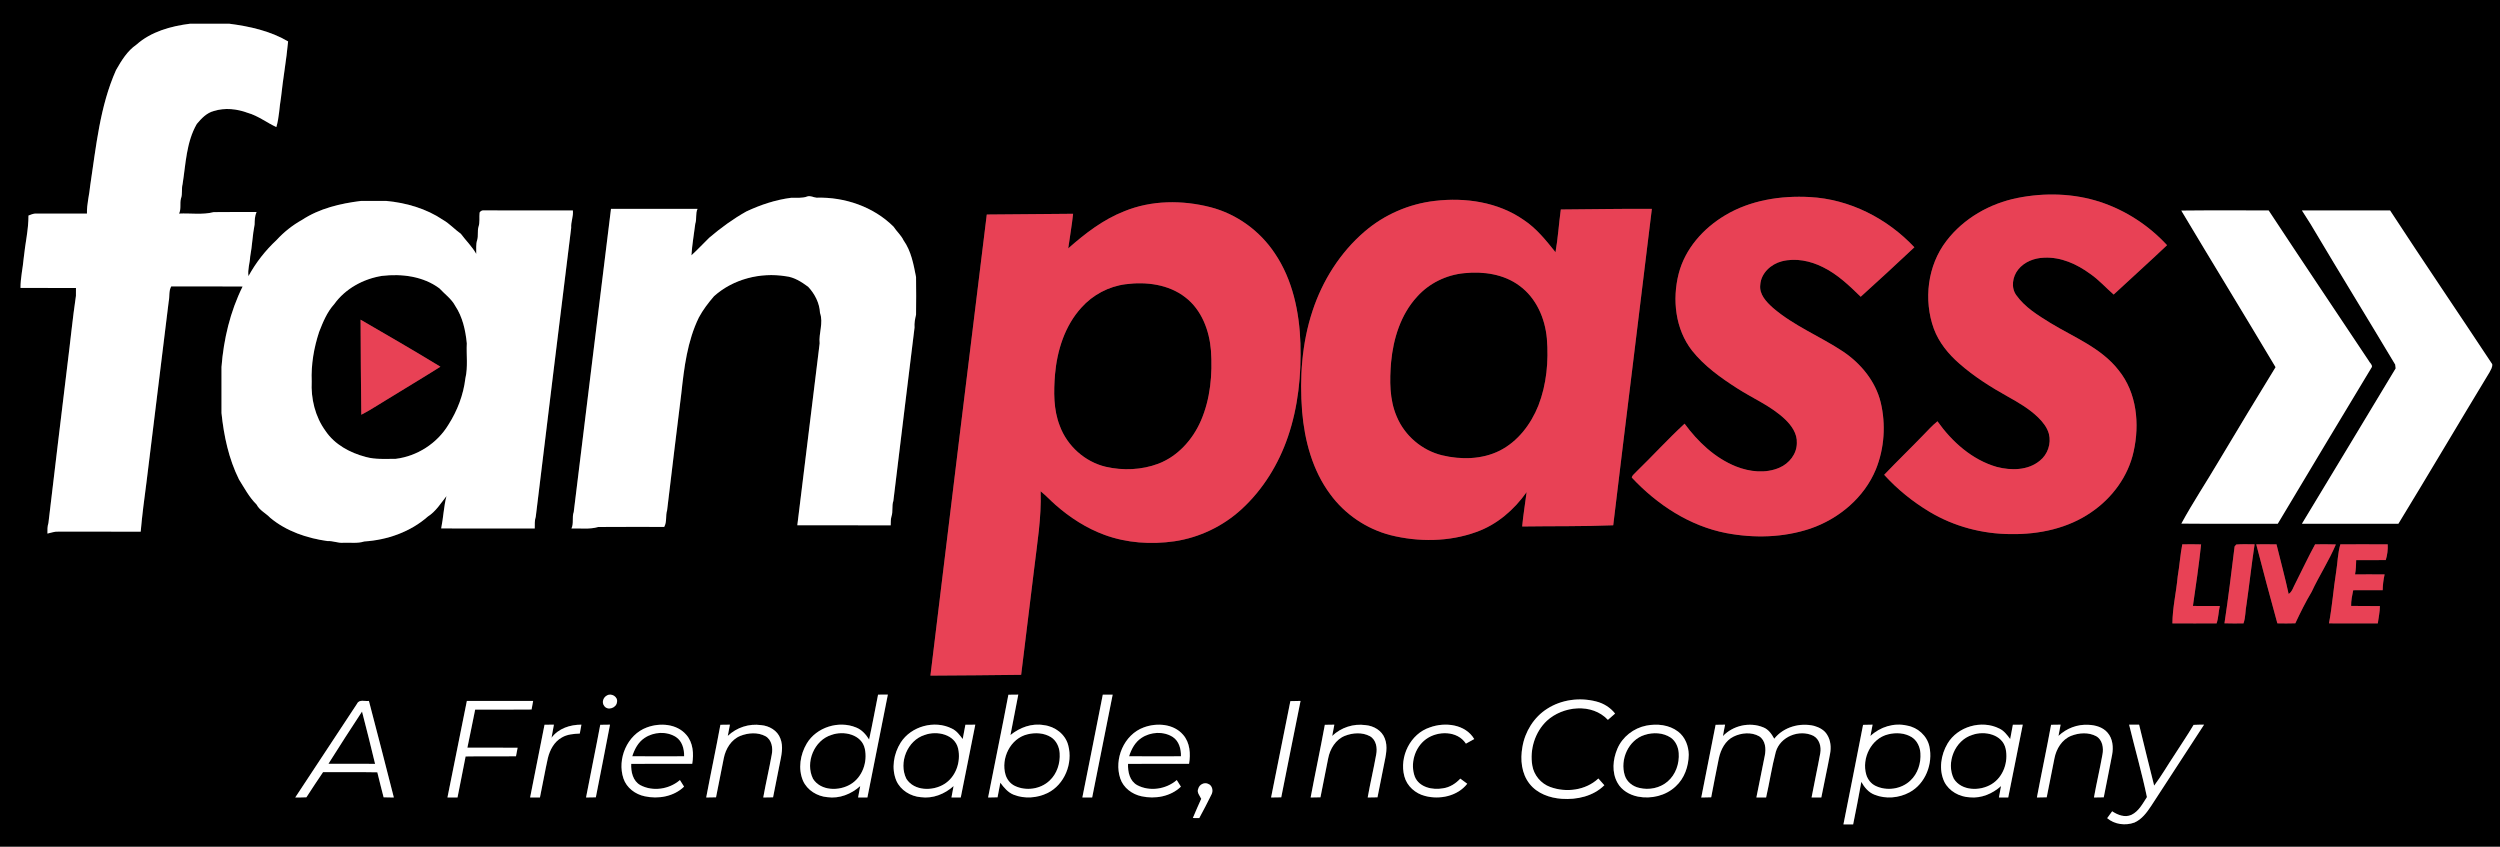
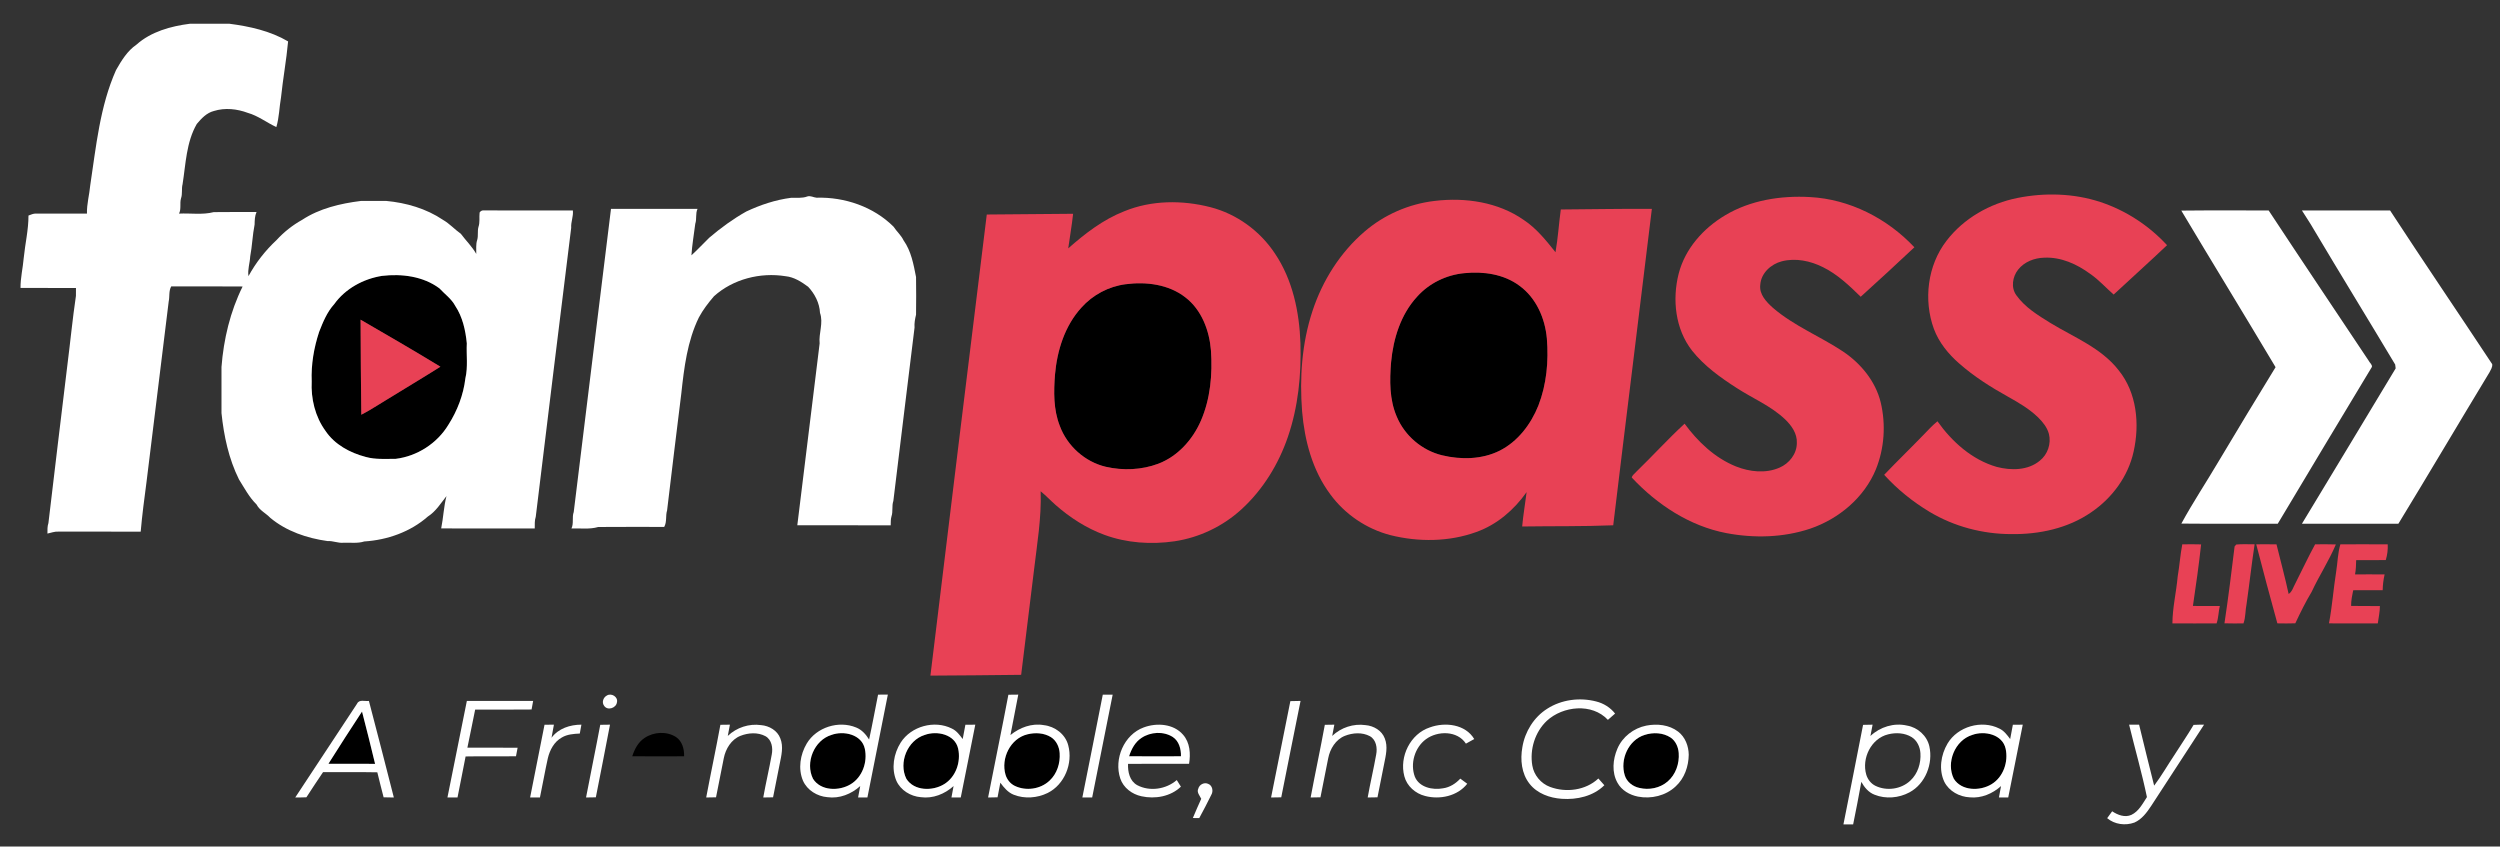
<svg xmlns="http://www.w3.org/2000/svg" width="1580pt" height="535pt" viewBox="0 0 1580 535" version="1.1">
  <rect x="0" y="0" width="1580" height="535" fill="#333333" stroke="none" />
  <g id="#000000ff">
-     <path fill="#000000" opacity="1.00" d=" M 0.00 0.00 L 1580.00 0.00 L 1580.00 535.00 L 0.00 535.00 L 0.00 0.00 M 86.22 28.23 C 80.44 32.18 76.73 38.33 73.32 44.32 C 63.12 67.26 60.75 92.52 57.04 117.04 C 56.51 123.05 54.79 128.93 54.96 135.00 C 44.30 135.00 33.64 135.01 22.98 134.99 C 21.21 134.82 19.62 135.66 18.00 136.22 C 18.03 145.23 15.88 154.06 15.00 163.00 C 14.47 169.35 12.91 175.59 12.97 181.99 C 24.65 182.02 36.33 181.99 48.01 182.00 C 48.02 183.66 48.05 185.33 47.99 186.99 C 45.84 201.48 44.46 216.05 42.60 230.59 C 38.64 263.91 34.45 297.24 30.60 330.59 C 29.87 332.72 29.99 334.99 29.98 337.22 C 32.29 336.73 34.55 335.82 36.97 335.98 C 54.28 336.02 71.60 335.99 88.92 336.00 C 89.83 325.50 91.22 315.05 92.60 304.59 C 97.22 266.58 101.95 228.58 106.61 190.59 C 107.33 187.40 106.54 183.97 108.22 180.99 C 123.26 181.06 138.30 180.90 153.34 181.07 C 145.47 196.91 141.33 214.45 139.98 231.96 C 140.02 241.65 140.00 251.35 139.98 261.04 C 141.47 275.43 144.54 289.91 151.02 302.98 C 154.45 308.45 157.49 314.28 162.15 318.85 C 164.07 322.59 167.99 324.31 170.78 327.24 C 180.98 335.75 194.03 340.16 207.04 341.96 C 210.42 341.73 213.57 343.32 216.96 343.02 C 221.39 342.82 225.94 343.58 230.24 342.20 C 244.78 341.28 259.41 336.15 270.42 326.43 C 275.44 323.24 278.57 318.09 282.17 313.53 C 280.44 320.22 280.21 327.18 278.83 333.96 C 298.54 334.05 318.25 333.97 337.96 334.00 C 338.00 331.52 337.80 328.98 338.60 326.59 C 345.94 265.71 353.48 204.85 360.99 143.99 C 360.74 140.26 362.46 136.77 362.06 133.02 C 343.39 132.98 324.72 133.02 306.05 132.99 C 304.79 132.81 303.80 133.25 303.11 134.31 C 302.77 137.33 303.41 140.47 302.39 143.41 C 301.63 146.07 302.37 148.92 301.61 151.59 C 300.63 154.46 301.10 157.51 301.00 160.48 C 298.35 155.77 294.43 152.05 291.25 147.75 C 287.36 145.00 284.17 141.38 280.01 138.98 C 269.36 131.80 256.71 128.16 244.04 126.98 C 238.69 127.02 233.34 126.96 228.00 127.01 C 215.12 128.62 201.96 131.70 190.95 138.94 C 184.90 142.30 179.43 146.64 174.75 151.75 C 167.68 158.34 161.67 166.03 157.03 174.53 C 156.41 170.30 157.92 166.29 158.12 162.12 C 159.40 155.42 159.58 148.58 160.91 141.89 C 160.96 139.20 161.02 136.50 162.13 134.00 C 153.11 134.05 144.09 133.90 135.08 134.06 C 127.94 135.91 120.45 134.63 113.15 135.00 C 114.67 131.99 113.49 128.54 114.39 125.41 C 115.44 122.50 114.60 119.35 115.39 116.41 C 117.41 103.62 117.71 89.89 124.36 78.36 C 127.28 74.87 130.59 71.31 135.17 70.15 C 142.21 67.95 149.82 68.80 156.65 71.35 C 163.18 73.20 168.55 77.50 174.65 80.30 C 176.47 74.21 176.50 67.80 177.60 61.59 C 178.83 49.75 181.00 38.02 182.08 26.17 C 170.81 19.54 157.80 16.68 145.00 15.01 C 136.67 14.99 128.34 14.99 120.01 15.01 C 107.95 16.55 95.49 19.97 86.22 28.23 M 1275.02 125.11 C 1257.57 128.61 1241.07 137.96 1230.18 152.19 C 1218.18 167.72 1215.55 189.56 1222.21 207.85 C 1225.41 216.48 1231.38 223.76 1238.26 229.76 C 1247.65 238.02 1258.28 244.73 1269.19 250.79 C 1275.89 254.53 1282.61 258.47 1288.14 263.85 C 1291.08 266.75 1293.80 270.12 1294.90 274.19 C 1296.48 280.35 1294.14 287.25 1289.14 291.18 C 1281.65 297.40 1270.94 297.43 1261.95 295.09 C 1246.38 290.62 1233.69 279.24 1224.47 266.25 C 1221.31 268.82 1218.55 271.82 1215.74 274.74 C 1207.51 283.27 1198.98 291.50 1190.80 300.08 C 1199.09 309.24 1208.86 317.10 1219.46 323.47 C 1234.94 332.75 1252.98 337.52 1271.00 337.55 C 1288.72 337.82 1307.00 333.93 1321.73 323.71 C 1334.88 314.76 1345.01 301.08 1348.44 285.43 C 1352.34 268.04 1350.53 248.25 1338.99 234.01 C 1327.96 219.82 1310.74 213.19 1295.83 204.10 C 1287.99 199.24 1279.78 194.25 1274.34 186.61 C 1270.81 181.81 1271.89 174.91 1275.43 170.44 C 1279.34 165.44 1285.74 163.02 1291.95 162.85 C 1302.51 162.34 1312.61 166.92 1320.97 173.06 C 1326.44 176.82 1330.85 181.82 1335.84 186.16 C 1347.05 175.72 1358.47 165.51 1369.57 154.96 C 1358.10 142.51 1343.45 132.94 1327.35 127.65 C 1310.55 122.13 1292.30 121.67 1275.02 125.11 M 500.00 125.01 C 490.14 126.28 480.63 129.45 471.66 133.67 C 463.30 138.36 455.53 144.03 448.25 150.24 C 444.47 153.92 440.89 157.81 436.98 161.36 C 437.41 154.68 438.58 148.07 439.41 141.42 C 440.46 138.36 439.43 134.97 440.84 132.00 C 422.61 132.00 404.38 132.01 386.15 131.99 C 378.20 195.86 370.49 259.71 362.60 323.59 C 361.37 326.96 362.75 330.73 361.15 334.00 C 366.80 333.78 372.58 334.68 378.09 333.06 C 391.98 332.92 405.88 333.03 419.78 333.01 C 421.60 329.77 420.52 326.01 421.60 322.59 C 424.51 297.91 427.57 273.25 430.60 248.59 C 432.36 232.33 434.39 215.59 441.67 200.66 C 444.28 195.78 447.64 191.42 451.23 187.23 C 463.31 176.35 480.53 172.02 496.44 174.56 C 501.81 175.09 506.51 178.10 510.75 181.24 C 514.94 185.70 517.95 191.55 518.24 197.74 C 520.51 204.15 517.35 210.55 518.01 217.04 C 513.29 255.33 508.60 293.66 503.90 331.97 C 523.57 332.04 543.24 331.98 562.92 332.00 C 563.00 330.13 562.87 328.23 563.40 326.41 C 564.50 323.23 563.50 319.77 564.60 316.59 C 569.09 280.06 573.45 243.53 577.99 207.02 C 577.78 204.25 578.29 201.57 578.94 198.91 C 579.05 190.98 579.05 183.03 578.94 175.09 C 577.37 167.10 575.89 158.72 571.07 151.94 C 569.51 148.66 566.69 146.28 564.73 143.27 C 552.08 130.64 533.80 124.43 516.09 124.95 C 514.12 124.81 512.25 123.50 510.26 124.15 C 506.97 125.42 503.43 124.89 500.00 125.01 M 1090.17 136.14 C 1076.44 144.34 1064.94 157.24 1060.92 172.97 C 1056.76 189.32 1058.78 208.01 1069.37 221.59 C 1077.09 231.31 1087.33 238.63 1097.69 245.28 C 1107.81 251.84 1119.23 256.55 1128.08 264.93 C 1132.21 268.84 1135.91 274.03 1135.60 279.99 C 1135.61 286.86 1130.76 292.96 1124.59 295.58 C 1115.88 299.37 1105.78 298.22 1097.15 294.80 C 1083.81 289.43 1073.07 279.21 1064.66 267.77 C 1054.11 277.50 1044.44 288.15 1034.14 298.14 C 1033.18 299.32 1031.57 300.25 1031.28 301.81 C 1047.23 318.91 1067.86 332.48 1091.08 336.93 C 1108.61 340.25 1127.11 339.79 1144.11 334.09 C 1162.19 327.90 1178.23 314.47 1185.57 296.59 C 1190.94 283.31 1191.93 268.28 1188.62 254.37 C 1185.36 240.98 1176.10 229.76 1164.82 222.17 C 1150.31 212.52 1133.75 205.99 1120.46 194.52 C 1116.34 190.81 1111.73 186.04 1112.49 180.00 C 1112.97 172.61 1119.25 166.91 1126.12 165.14 C 1134.84 162.91 1144.15 164.86 1152.07 168.83 C 1161.26 173.33 1168.72 180.48 1175.97 187.55 C 1187.35 177.21 1198.72 166.85 1209.89 156.28 C 1192.79 138.06 1168.99 125.87 1143.87 124.54 C 1125.41 123.52 1106.19 126.51 1090.17 136.14 M 906.88 126.96 C 890.55 128.82 874.84 135.64 862.39 146.37 C 846.99 159.58 835.78 177.36 829.48 196.58 C 822.76 216.96 821.28 238.74 822.93 260.03 C 824.50 278.50 829.48 297.27 840.68 312.33 C 849.92 325.01 863.61 334.29 878.79 338.22 C 896.54 342.65 915.80 342.49 933.08 336.21 C 946.11 331.58 956.91 322.21 964.82 311.02 C 963.93 318.27 962.66 325.47 962.01 332.74 C 981.19 332.45 1000.40 332.77 1019.56 331.98 C 1027.56 265.30 1035.94 198.67 1043.98 132.00 C 1024.80 131.88 1005.61 132.27 986.43 132.39 C 985.19 141.38 984.65 150.47 983.08 159.41 C 977.11 151.95 971.06 144.33 962.99 139.00 C 946.81 127.70 926.16 124.67 906.88 126.96 M 710.55 133.51 C 697.21 138.73 685.76 147.58 675.12 156.98 C 676.13 149.69 677.42 142.43 678.20 135.11 C 660.01 135.24 641.82 135.37 623.64 135.58 C 611.68 232.70 599.79 329.84 588.03 426.99 C 607.15 426.92 626.26 426.70 645.37 426.49 C 648.10 404.42 650.81 382.34 653.49 360.27 C 655.43 343.73 658.28 327.20 657.69 310.49 C 660.97 313.13 663.83 316.23 666.99 319.01 C 676.12 327.06 686.53 333.81 697.99 338.02 C 712.06 343.21 727.46 344.23 742.24 342.10 C 758.03 339.75 773.01 332.57 784.75 321.76 C 798.24 309.37 808.10 293.29 813.99 276.00 C 820.46 257.08 822.48 236.88 821.88 216.97 C 821.20 197.18 816.98 176.86 805.76 160.22 C 796.32 145.94 781.62 135.22 765.01 130.94 C 747.19 126.37 727.73 126.46 710.55 133.51 M 1378.58 133.10 C 1398.31 166.16 1418.46 198.99 1438.16 232.06 C 1426.10 251.75 1414.13 271.48 1402.32 291.32 C 1394.52 304.57 1385.96 317.40 1378.62 330.91 C 1398.92 331.12 1419.23 330.94 1439.54 331.00 C 1459.34 297.94 1479.11 264.84 1499.06 231.87 C 1499.25 230.31 1497.61 229.28 1497.01 227.98 C 1475.92 196.32 1454.70 164.76 1433.78 133.00 C 1415.38 133.07 1396.97 132.87 1378.58 133.10 M 1454.81 133.00 C 1457.23 136.96 1459.91 140.76 1462.20 144.81 C 1479.21 173.45 1496.68 201.80 1513.76 230.40 C 1513.83 231.00 1513.98 232.21 1514.06 232.82 C 1494.38 265.59 1474.57 298.27 1454.82 331.00 C 1475.14 331.00 1495.46 331.00 1515.78 331.00 C 1535.15 299.23 1554.06 267.18 1573.33 235.35 C 1574.14 233.72 1575.33 232.09 1575.08 230.16 C 1553.65 197.73 1531.77 165.55 1510.52 133.00 C 1491.95 133.00 1473.38 133.00 1454.81 133.00 M 1379.20 344.03 C 1377.90 350.73 1377.47 357.54 1376.31 364.26 C 1375.43 374.19 1373.03 383.98 1372.96 393.97 C 1382.27 394.04 1391.58 394.01 1400.89 393.98 C 1402.10 390.42 1402.08 386.63 1402.92 382.99 C 1397.25 382.97 1391.58 383.06 1385.93 382.96 C 1387.84 370.03 1389.70 357.05 1391.10 344.06 C 1387.12 343.94 1383.16 343.96 1379.20 344.03 M 1413.30 344.14 C 1413.04 344.44 1412.52 345.04 1412.27 345.34 C 1410.29 361.55 1408.29 377.77 1405.86 393.93 C 1409.86 394.06 1413.88 394.03 1417.89 393.98 C 1419.28 390.08 1418.99 385.87 1419.81 381.86 C 1421.63 369.25 1422.99 356.58 1424.92 344.00 C 1421.04 344.03 1417.15 343.77 1413.30 344.14 M 1425.94 344.01 C 1430.30 360.68 1434.65 377.36 1439.29 393.96 C 1443.07 394.05 1446.85 394.05 1450.64 393.93 C 1453.82 387.15 1457.14 380.43 1460.99 374.00 C 1465.71 363.83 1471.90 354.43 1476.27 344.09 C 1471.89 343.91 1467.51 343.98 1463.15 344.02 C 1458.74 352.11 1454.85 360.46 1450.68 368.67 C 1449.36 370.96 1448.75 373.88 1446.42 375.40 C 1444.15 364.87 1441.31 354.49 1438.75 344.04 C 1434.47 343.97 1430.20 343.95 1425.94 344.01 M 1479.11 344.02 C 1477.43 349.67 1477.38 355.63 1476.44 361.43 C 1474.71 372.24 1473.97 383.20 1471.91 393.96 C 1482.20 394.04 1492.48 394.01 1502.77 393.98 C 1503.23 390.33 1504.10 386.74 1504.09 383.05 C 1498.03 382.90 1491.96 383.09 1485.91 382.95 C 1485.85 379.58 1486.56 376.30 1487.22 373.03 C 1493.43 372.94 1499.64 373.05 1505.85 372.99 C 1505.91 369.63 1506.34 366.31 1507.07 363.04 C 1500.84 362.94 1494.60 363.02 1488.38 363.02 C 1488.97 360.05 1489.01 357.02 1489.11 354.01 C 1495.33 353.95 1501.56 354.06 1507.80 353.97 C 1508.79 350.75 1509.21 347.40 1509.04 344.04 C 1499.06 343.95 1489.08 343.99 1479.11 344.02 M 383.55 439.56 C 381.25 440.74 380.16 443.91 381.81 446.07 C 383.95 449.34 389.47 447.51 389.92 443.82 C 390.73 440.42 386.40 437.79 383.55 439.56 M 554.94 439.01 C 553.04 448.47 551.34 457.96 549.27 467.38 C 547.28 464.17 544.68 461.20 541.09 459.78 C 530.07 455.20 516.00 459.59 509.85 469.92 C 505.73 476.88 504.28 485.85 507.50 493.44 C 510.18 499.46 516.49 503.29 522.95 503.82 C 530.54 504.87 538.07 501.83 543.66 496.79 C 543.20 499.18 542.72 501.57 542.32 503.98 C 544.27 503.99 546.24 503.99 548.20 504.00 C 552.43 482.32 556.90 460.68 561.12 439.00 C 559.06 439.00 556.99 439.00 554.94 439.01 M 637.30 439.07 C 633.23 460.76 628.66 482.35 624.47 504.02 C 626.46 503.99 628.45 503.97 630.45 503.90 C 630.98 500.80 631.63 497.74 632.21 494.66 C 634.47 497.74 637.04 500.86 640.71 502.29 C 647.55 504.99 655.51 504.38 662.08 501.18 C 672.83 495.87 678.19 482.41 675.12 471.02 C 673.34 464.03 666.72 459.06 659.69 458.29 C 652.10 456.92 644.45 459.79 638.60 464.56 C 640.19 456.03 641.98 447.53 643.55 439.00 C 641.46 439.00 639.38 439.01 637.30 439.07 M 696.96 439.02 C 692.79 460.70 688.31 482.33 684.05 504.00 C 686.11 503.99 688.17 503.99 690.25 504.01 C 694.51 482.33 698.91 460.68 703.21 439.01 C 701.12 439.00 699.04 439.00 696.96 439.02 M 977.92 447.87 C 969.45 453.18 963.74 462.39 962.14 472.20 C 960.72 480.07 961.56 488.89 966.67 495.34 C 971.48 501.52 979.44 504.32 987.04 504.85 C 996.60 505.52 1006.97 503.22 1013.95 496.27 C 1012.69 494.84 1011.44 493.42 1010.17 492.01 C 1002.15 499.53 989.79 501.10 979.68 497.35 C 973.89 495.24 969.42 489.91 968.42 483.82 C 966.71 473.69 970.07 462.69 977.56 455.58 C 987.79 446.12 1006.18 444.21 1016.19 454.95 C 1017.69 453.62 1019.20 452.29 1020.74 450.98 C 1017.73 447.14 1013.45 444.47 1008.73 443.31 C 998.42 440.65 986.94 442.11 977.92 447.87 M 225.66 444.74 C 212.64 464.49 199.57 484.21 186.59 504.00 C 188.94 504.01 191.30 503.99 193.65 503.89 C 197.04 498.52 200.65 493.29 204.16 488.00 C 215.60 488.05 227.04 487.87 238.47 488.10 C 239.69 493.39 241.14 498.63 242.44 503.90 C 244.59 503.98 246.75 504.00 248.91 504.02 C 243.75 483.65 238.46 463.31 233.15 442.99 C 230.65 443.36 227.01 441.81 225.66 444.74 M 295.05 443.00 C 290.95 463.33 286.82 483.64 282.79 503.98 C 284.91 503.99 287.03 503.99 289.15 504.00 C 290.80 495.35 292.64 486.73 294.26 478.08 C 304.87 477.88 315.49 478.07 326.10 477.98 C 326.43 476.17 326.77 474.36 327.13 472.57 C 316.55 472.49 305.97 472.56 295.39 472.53 C 297.13 464.53 298.61 456.47 300.30 448.46 C 312.19 448.43 324.07 448.55 335.96 448.40 C 336.26 446.59 336.60 444.79 336.94 443.00 C 322.98 443.01 309.01 443.00 295.05 443.00 M 815.51 443.11 C 811.51 463.42 807.32 483.70 803.32 504.01 C 805.45 503.99 807.60 503.98 809.75 503.91 C 813.74 483.58 817.91 463.29 821.95 442.98 C 819.80 442.99 817.65 443.01 815.51 443.11 M 344.14 458.03 C 341.12 473.35 338.11 488.67 335.04 503.98 C 337.10 503.99 339.17 504.00 341.24 504.02 C 342.98 495.76 344.40 487.43 346.24 479.19 C 347.48 473.99 350.24 468.76 355.07 466.10 C 358.48 464.06 362.55 463.79 366.43 463.60 C 366.73 461.72 367.10 459.85 367.45 457.98 C 360.33 457.99 352.94 460.34 348.56 466.27 C 349.09 463.51 349.60 460.76 350.07 457.99 C 348.09 458.00 346.11 458.00 344.14 458.03 M 379.36 458.08 C 376.51 473.41 373.28 488.68 370.38 504.01 C 372.44 503.99 374.51 503.98 376.57 503.91 C 379.52 488.60 382.66 473.32 385.52 457.99 C 383.46 458.00 381.41 458.01 379.36 458.08 M 408.82 459.74 C 396.34 464.30 389.87 479.71 394.03 492.05 C 396.01 497.90 401.49 502.00 407.42 503.24 C 415.99 505.15 425.87 503.43 432.33 497.16 C 431.43 495.78 430.55 494.40 429.71 493.00 C 423.00 498.82 412.67 500.43 404.74 496.23 C 399.95 493.61 398.70 487.78 398.92 482.75 C 411.77 482.69 424.63 482.76 437.49 482.72 C 438.55 476.44 438.09 469.30 433.68 464.33 C 427.66 457.35 417.00 456.69 408.82 459.74 M 455.29 458.07 C 452.48 473.42 449.20 488.68 446.32 504.01 C 448.38 503.99 450.46 503.98 452.53 503.90 C 454.10 495.67 455.79 487.46 457.42 479.24 C 458.58 473.29 462.13 467.37 467.96 465.05 C 472.95 463.08 478.95 462.68 483.79 465.28 C 487.78 467.56 488.58 472.74 487.74 476.90 C 486.14 485.97 483.98 494.94 482.38 504.01 C 484.44 503.99 486.51 503.98 488.58 503.91 C 489.93 496.83 491.38 489.78 492.79 482.71 C 493.84 477.47 495.26 471.86 493.17 466.68 C 491.33 461.68 486.16 458.71 481.03 458.28 C 473.39 457.20 465.53 459.77 459.96 465.10 C 460.38 462.72 460.83 460.35 461.30 457.99 C 459.29 458.00 457.29 458.01 455.29 458.07 M 569.24 469.30 C 564.79 476.34 563.20 485.62 566.50 493.44 C 569.18 499.46 575.49 503.29 581.95 503.82 C 589.54 504.87 597.07 501.83 602.66 496.80 C 602.20 499.19 601.72 501.58 601.32 503.98 C 603.27 503.99 605.23 503.99 607.20 504.00 C 610.35 488.69 613.27 473.32 616.38 458.00 C 614.29 458.00 612.21 458.00 610.13 458.04 C 609.58 461.05 608.96 464.05 608.43 467.07 C 606.50 464.52 604.54 461.80 601.55 460.43 C 590.60 454.93 575.84 458.95 569.24 469.30 M 722.81 459.74 C 710.34 464.31 703.87 479.71 708.03 492.05 C 710.00 497.90 715.48 501.99 721.41 503.24 C 729.99 505.15 739.86 503.42 746.33 497.17 C 745.43 495.79 744.55 494.40 743.72 493.00 C 737.00 498.81 726.67 500.43 718.74 496.23 C 713.95 493.61 712.70 487.78 712.92 482.75 C 725.77 482.69 738.63 482.76 751.49 482.72 C 752.55 476.44 752.09 469.30 747.68 464.33 C 741.66 457.35 730.99 456.68 722.81 459.74 M 837.29 458.08 C 834.48 473.42 831.20 488.68 828.32 504.01 C 830.38 503.99 832.45 503.98 834.53 503.90 C 836.10 495.67 837.79 487.46 839.42 479.24 C 840.58 473.29 844.13 467.38 849.96 465.05 C 854.95 463.08 860.95 462.68 865.79 465.28 C 869.78 467.56 870.57 472.75 869.74 476.90 C 868.14 485.97 865.98 494.94 864.38 504.01 C 866.43 503.99 868.50 503.98 870.57 503.91 C 871.93 496.84 873.38 489.77 874.79 482.71 C 875.84 477.46 877.25 471.87 875.18 466.68 C 873.33 461.68 868.16 458.71 863.03 458.28 C 855.38 457.20 847.53 459.78 841.96 465.10 C 842.37 462.72 842.82 460.35 843.30 457.99 C 841.29 458.00 839.29 458.01 837.29 458.08 M 903.69 459.71 C 891.32 463.74 884.26 478.25 887.54 490.60 C 889.12 496.78 894.54 501.54 900.65 503.05 C 909.97 505.52 921.15 503.16 927.30 495.33 C 925.82 494.24 924.37 493.17 922.91 492.09 C 920.00 495.23 916.23 497.63 911.92 498.22 C 905.42 499.41 897.01 497.65 894.20 490.94 C 891.10 482.69 894.07 472.43 901.20 467.18 C 908.60 461.75 921.07 461.67 926.46 469.98 C 928.21 469.02 929.97 468.07 931.72 467.08 C 926.11 457.65 913.23 456.22 903.69 459.71 M 1040.40 458.60 C 1032.46 460.19 1025.35 465.69 1022.18 473.19 C 1019.30 479.92 1018.54 488.14 1022.25 494.72 C 1024.86 499.50 1029.97 502.43 1035.21 503.46 C 1043.54 505.08 1052.79 502.91 1059.03 496.99 C 1064.57 491.95 1067.19 484.37 1067.28 477.00 C 1067.21 471.50 1065.05 465.79 1060.58 462.39 C 1054.93 458.02 1047.22 457.26 1040.40 458.60 M 1084.26 458.08 C 1081.29 473.41 1078.21 488.71 1075.20 504.03 C 1077.28 504.00 1079.38 503.97 1081.48 503.89 C 1083.03 495.66 1084.65 487.45 1086.32 479.24 C 1087.50 473.76 1090.34 468.09 1095.61 465.53 C 1100.55 463.10 1106.84 462.53 1111.77 465.31 C 1115.82 467.89 1116.22 473.29 1115.34 477.58 C 1113.63 486.39 1111.75 495.17 1110.04 503.98 C 1112.08 503.99 1114.12 503.99 1116.18 504.01 C 1118.36 494.46 1119.78 484.72 1122.29 475.25 C 1125.02 465.55 1137.13 460.71 1146.01 465.01 C 1149.89 467.09 1151.13 471.91 1150.41 476.00 C 1148.72 485.36 1146.64 494.65 1144.91 504.00 C 1146.96 503.99 1149.01 503.99 1151.08 503.99 C 1152.84 494.81 1154.91 485.70 1156.58 476.51 C 1157.38 472.40 1157.02 467.90 1154.73 464.32 C 1152.99 461.36 1149.74 459.68 1146.55 458.76 C 1137.50 456.58 1127.18 459.46 1121.32 466.88 C 1119.69 463.91 1117.65 460.90 1114.34 459.66 C 1105.76 456.15 1095.30 458.49 1088.91 465.19 C 1089.29 462.78 1089.76 460.38 1090.26 457.99 C 1088.24 458.00 1086.25 458.02 1084.26 458.08 M 1177.46 458.11 C 1173.46 479.10 1169.13 500.03 1165.05 521.00 C 1167.08 520.99 1169.13 520.99 1171.19 521.01 C 1172.95 512.06 1174.81 503.12 1176.36 494.14 C 1178.27 497.59 1180.93 500.82 1184.72 502.26 C 1191.77 505.10 1200.09 504.37 1206.74 500.79 C 1216.88 495.39 1221.77 482.69 1219.36 471.71 C 1217.87 464.99 1212.02 459.73 1205.29 458.58 C 1197.03 456.63 1188.23 459.40 1182.11 465.15 C 1182.55 462.76 1183.03 460.37 1183.48 457.99 C 1181.46 457.99 1179.46 458.02 1177.46 458.11 M 1230.85 469.92 C 1226.61 477.08 1225.18 486.41 1228.81 494.10 C 1231.82 500.08 1238.37 503.61 1244.93 503.92 C 1252.22 504.63 1259.30 501.59 1264.66 496.80 C 1264.19 499.19 1263.71 501.58 1263.32 503.98 C 1265.26 503.99 1267.23 503.99 1269.20 504.00 C 1272.35 488.69 1275.27 473.32 1278.38 458.00 C 1276.28 458.00 1274.20 458.00 1272.13 458.04 C 1271.58 461.05 1270.95 464.05 1270.43 467.08 C 1268.51 464.52 1266.54 461.80 1263.55 460.43 C 1252.37 454.81 1237.26 459.13 1230.85 469.92 M 1296.29 458.07 C 1293.48 473.42 1290.20 488.68 1287.32 504.01 C 1289.37 503.99 1291.45 503.98 1293.52 503.90 C 1295.10 495.67 1296.78 487.46 1298.42 479.24 C 1299.58 473.29 1303.13 467.37 1308.96 465.05 C 1313.95 463.08 1319.95 462.68 1324.79 465.28 C 1328.78 467.56 1329.57 472.74 1328.74 476.90 C 1327.14 485.97 1324.98 494.94 1323.38 504.01 C 1325.43 503.99 1327.50 503.98 1329.57 503.91 C 1331.26 494.93 1333.23 486.00 1334.86 477.01 C 1335.76 472.26 1335.27 466.81 1331.98 463.05 C 1329.04 459.59 1324.40 458.29 1320.03 458.09 C 1312.98 457.63 1306.07 460.27 1300.96 465.10 C 1301.37 462.72 1301.82 460.35 1302.30 457.99 C 1300.28 458.00 1298.28 458.01 1296.29 458.07 M 1345.60 458.00 C 1349.29 473.26 1353.66 488.40 1356.86 503.75 C 1354.16 507.88 1351.70 512.79 1347.03 515.00 C 1342.92 516.85 1338.39 515.06 1334.89 512.74 C 1333.80 514.17 1332.75 515.61 1331.73 517.08 C 1336.41 521.07 1343.27 521.95 1348.97 519.85 C 1353.61 517.81 1356.75 513.55 1359.48 509.45 C 1370.63 492.28 1381.81 475.15 1392.97 457.99 C 1390.74 457.98 1388.54 458.01 1386.35 458.13 C 1382.51 464.62 1378.23 470.83 1374.20 477.19 C 1369.90 483.60 1366.08 490.36 1361.42 496.51 C 1358.13 483.70 1355.08 470.84 1351.92 458.01 C 1349.80 458.00 1347.69 458.00 1345.60 458.00 M 757.33 498.40 C 756.16 500.73 758.25 502.84 759.18 504.84 C 757.30 508.84 755.64 512.93 753.88 516.99 C 755.22 516.99 756.57 517.00 757.93 517.02 C 760.58 512.21 763.07 507.30 765.52 502.38 C 766.97 500.04 766.27 496.36 763.52 495.38 C 761.11 494.23 757.96 495.84 757.33 498.40 Z" />
    <path fill="#000000" opacity="1.00" d=" M 925.45 172.64 C 937.48 171.41 950.48 173.22 960.37 180.65 C 970.92 188.36 976.49 201.22 977.62 213.98 C 978.78 228.22 977.47 242.90 972.26 256.30 C 967.53 268.11 959.30 279.04 947.75 284.85 C 936.56 290.42 923.34 290.63 911.37 287.74 C 898.69 284.66 887.75 275.33 882.74 263.28 C 878.07 252.49 878.23 240.43 879.17 228.93 C 880.56 214.00 885.26 198.77 895.58 187.54 C 903.18 179.01 914.10 173.71 925.45 172.64 Z" />
    <path fill="#000000" opacity="1.00" d=" M 241.39 174.36 C 253.85 172.89 267.42 174.56 277.73 182.25 C 281.08 185.89 285.35 188.86 287.70 193.30 C 292.35 200.28 294.21 208.74 295.02 216.97 C 294.65 224.34 295.84 231.87 294.12 239.12 C 292.89 249.54 289.04 259.58 283.41 268.41 C 276.31 280.19 263.64 288.37 250.00 290.00 C 243.71 289.95 237.34 290.52 231.21 288.80 C 221.29 286.22 211.51 281.00 205.70 272.31 C 199.16 263.34 196.45 251.98 197.00 241.00 C 196.57 230.38 198.38 219.79 201.70 209.72 C 204.12 203.54 206.70 197.19 211.23 192.22 C 218.20 182.45 229.62 176.24 241.39 174.36 M 227.88 202.03 C 227.91 222.06 228.13 242.09 228.34 262.12 C 233.73 259.40 238.73 255.96 243.93 252.90 C 255.38 245.82 266.97 238.96 278.35 231.77 C 261.70 221.58 244.76 211.85 227.88 202.03 Z" />
    <path fill="#000000" opacity="1.00" d=" M 711.41 179.63 C 724.33 177.93 738.55 179.68 749.10 187.90 C 759.42 195.81 764.31 208.85 765.32 221.47 C 766.36 236.49 764.99 252.03 758.94 265.96 C 753.75 277.88 744.35 288.38 732.03 293.08 C 721.51 297.02 709.79 297.51 698.88 295.01 C 685.68 291.90 674.48 281.85 669.80 269.16 C 665.73 258.85 665.92 247.53 666.77 236.66 C 668.11 221.43 672.97 205.92 683.43 194.43 C 690.60 186.36 700.70 181.01 711.41 179.63 Z" />
    <path fill="#000000" opacity="1.00" d=" M 207.57 482.70 C 214.55 471.64 221.61 460.62 228.80 449.70 C 231.64 460.69 234.41 471.70 237.05 482.75 C 227.23 482.69 217.40 482.78 207.57 482.70 Z" />
    <path fill="#000000" opacity="1.00" d=" M 407.40 466.37 C 413.12 462.51 421.30 462.02 427.20 465.78 C 431.19 468.42 432.48 473.44 432.36 477.97 C 421.43 478.01 410.51 478.06 399.59 477.95 C 401.03 473.47 403.35 469.01 407.40 466.37 Z" />
    <path fill="#000000" opacity="1.00" d=" M 721.41 466.37 C 727.13 462.51 735.31 462.02 741.20 465.78 C 745.19 468.42 746.48 473.44 746.36 477.97 C 735.43 478.01 724.51 478.06 713.59 477.95 C 715.03 473.46 717.35 469.01 721.41 466.37 Z" />
    <path fill="#000000" opacity="1.00" d=" M 525.42 464.49 C 533.15 461.64 544.57 464.07 546.56 473.19 C 548.38 481.51 545.09 491.13 537.62 495.63 C 530.37 500.06 518.72 499.97 513.81 492.17 C 508.78 482.01 514.45 467.89 525.42 464.49 Z" />
    <path fill="#000000" opacity="1.00" d=" M 584.41 464.49 C 592.14 461.64 603.56 464.06 605.56 473.19 C 607.38 481.51 604.09 491.13 596.61 495.63 C 589.37 500.06 577.72 499.97 572.81 492.17 C 567.79 482.01 573.44 467.90 584.41 464.49 Z" />
    <path fill="#000000" opacity="1.00" d=" M 649.32 464.10 C 654.22 462.87 659.77 463.15 664.16 465.85 C 667.60 468.01 669.47 472.04 669.71 476.01 C 670.14 482.31 668.04 489.00 663.33 493.35 C 657.58 498.81 648.38 500.10 641.28 496.64 C 638.46 495.25 636.38 492.60 635.49 489.61 C 632.46 479.30 638.54 466.70 649.32 464.10 Z" />
    <path fill="#000000" opacity="1.00" d=" M 1039.41 464.47 C 1044.77 462.73 1051.06 462.98 1055.85 466.15 C 1059.04 468.33 1060.68 472.16 1060.95 475.93 C 1061.45 482.53 1059.05 489.56 1053.93 493.92 C 1049.11 498.07 1042.21 499.48 1036.08 497.96 C 1031.95 497.09 1028.15 494.17 1026.87 490.06 C 1023.70 480.07 1029.13 467.68 1039.41 464.47 Z" />
-     <path fill="#000000" opacity="1.00" d=" M 1193.32 464.10 C 1198.22 462.87 1203.77 463.15 1208.16 465.85 C 1211.60 468.01 1213.47 472.04 1213.71 476.01 C 1214.14 482.31 1212.04 489.00 1207.33 493.35 C 1201.58 498.81 1192.38 500.10 1185.28 496.64 C 1182.45 495.25 1180.38 492.59 1179.49 489.61 C 1176.46 479.30 1182.54 466.70 1193.32 464.10 Z" />
    <path fill="#000000" opacity="1.00" d=" M 1246.42 464.49 C 1254.14 461.64 1265.57 464.07 1267.56 473.19 C 1269.38 481.51 1266.09 491.13 1258.62 495.63 C 1251.37 500.06 1239.72 499.97 1234.81 492.17 C 1229.79 482.01 1235.45 467.89 1246.42 464.49 Z" />
  </g>
  <g id="#ffffffff">
    <path fill="#ffffff" opacity="1.00" d=" M 86.22 28.23 C 95.49 19.97 107.95 16.55 120.01 15.01 C 128.34 14.99 136.67 14.99 145.00 15.01 C 157.80 16.68 170.81 19.54 182.08 26.17 C 181.00 38.02 178.83 49.75 177.60 61.59 C 176.50 67.80 176.47 74.21 174.65 80.30 C 168.55 77.50 163.18 73.20 156.65 71.35 C 149.82 68.80 142.21 67.95 135.17 70.15 C 130.59 71.31 127.28 74.87 124.36 78.36 C 117.71 89.89 117.41 103.62 115.39 116.41 C 114.60 119.35 115.44 122.50 114.39 125.41 C 113.49 128.54 114.67 131.99 113.15 135.00 C 120.45 134.63 127.94 135.91 135.08 134.06 C 144.09 133.90 153.11 134.05 162.13 134.00 C 161.02 136.50 160.96 139.20 160.91 141.89 C 159.58 148.58 159.40 155.42 158.12 162.12 C 157.92 166.29 156.41 170.30 157.03 174.53 C 161.67 166.03 167.68 158.34 174.75 151.75 C 179.43 146.64 184.90 142.30 190.95 138.94 C 201.96 131.70 215.12 128.62 228.00 127.01 C 233.34 126.96 238.69 127.02 244.04 126.98 C 256.71 128.16 269.36 131.80 280.01 138.98 C 284.17 141.38 287.36 145.00 291.25 147.75 C 294.43 152.05 298.35 155.77 301.00 160.48 C 301.10 157.51 300.63 154.46 301.61 151.59 C 302.37 148.92 301.63 146.07 302.39 143.41 C 303.41 140.47 302.77 137.33 303.11 134.31 C 303.80 133.25 304.79 132.81 306.05 132.99 C 324.72 133.02 343.39 132.98 362.06 133.02 C 362.46 136.77 360.74 140.26 360.99 143.99 C 353.48 204.85 345.94 265.71 338.60 326.59 C 337.80 328.98 338.00 331.52 337.96 334.00 C 318.25 333.97 298.54 334.05 278.83 333.96 C 280.21 327.18 280.44 320.22 282.17 313.53 C 278.57 318.09 275.44 323.24 270.42 326.43 C 259.41 336.15 244.78 341.28 230.24 342.20 C 225.94 343.58 221.39 342.82 216.96 343.02 C 213.57 343.32 210.42 341.73 207.04 341.96 C 194.03 340.16 180.98 335.75 170.78 327.24 C 167.99 324.31 164.07 322.59 162.15 318.85 C 157.49 314.28 154.45 308.45 151.02 302.98 C 144.54 289.91 141.47 275.43 139.98 261.04 C 140.00 251.35 140.02 241.65 139.98 231.96 C 141.33 214.45 145.47 196.91 153.34 181.07 C 138.30 180.90 123.26 181.06 108.22 180.99 C 106.54 183.97 107.33 187.40 106.61 190.59 C 101.95 228.58 97.22 266.58 92.60 304.59 C 91.22 315.05 89.83 325.50 88.92 336.00 C 71.60 335.99 54.28 336.02 36.97 335.98 C 34.55 335.82 32.29 336.73 29.98 337.22 C 29.99 334.99 29.87 332.72 30.60 330.59 C 34.45 297.24 38.64 263.91 42.60 230.59 C 44.46 216.05 45.84 201.48 47.99 186.99 C 48.05 185.33 48.02 183.66 48.01 182.00 C 36.33 181.99 24.65 182.02 12.97 181.99 C 12.91 175.59 14.47 169.35 15.00 163.00 C 15.88 154.06 18.03 145.23 18.00 136.22 C 19.62 135.66 21.21 134.82 22.98 134.99 C 33.64 135.01 44.30 135.00 54.96 135.00 C 54.79 128.93 56.51 123.05 57.04 117.04 C 60.75 92.52 63.12 67.26 73.32 44.32 C 76.73 38.33 80.44 32.18 86.22 28.23 M 241.39 174.36 C 229.62 176.24 218.20 182.45 211.23 192.22 C 206.70 197.19 204.12 203.54 201.70 209.72 C 198.38 219.79 196.57 230.38 197.00 241.00 C 196.45 251.98 199.16 263.34 205.70 272.31 C 211.51 281.00 221.29 286.22 231.21 288.80 C 237.34 290.52 243.71 289.95 250.00 290.00 C 263.64 288.37 276.31 280.19 283.41 268.41 C 289.04 259.58 292.89 249.54 294.12 239.12 C 295.84 231.87 294.65 224.34 295.02 216.97 C 294.21 208.74 292.35 200.28 287.70 193.30 C 285.35 188.86 281.08 185.89 277.73 182.25 C 267.42 174.56 253.85 172.89 241.39 174.36 Z" />
    <path fill="#ffffff" opacity="1.00" d=" M 500.00 125.01 C 503.43 124.89 506.97 125.42 510.26 124.15 C 512.25 123.50 514.12 124.81 516.09 124.95 C 533.80 124.43 552.08 130.64 564.73 143.27 C 566.69 146.28 569.51 148.66 571.07 151.94 C 575.89 158.72 577.37 167.10 578.94 175.09 C 579.05 183.03 579.05 190.98 578.94 198.91 C 578.29 201.57 577.78 204.25 577.99 207.02 C 573.45 243.53 569.09 280.06 564.60 316.59 C 563.50 319.77 564.50 323.23 563.40 326.41 C 562.87 328.23 563.00 330.13 562.92 332.00 C 543.24 331.98 523.57 332.04 503.90 331.97 C 508.60 293.66 513.29 255.33 518.01 217.04 C 517.35 210.55 520.51 204.15 518.24 197.74 C 517.95 191.55 514.94 185.70 510.75 181.24 C 506.51 178.10 501.81 175.09 496.44 174.56 C 480.53 172.02 463.31 176.35 451.23 187.23 C 447.64 191.42 444.28 195.78 441.67 200.66 C 434.39 215.59 432.36 232.33 430.60 248.59 C 427.57 273.25 424.51 297.91 421.60 322.59 C 420.52 326.01 421.60 329.77 419.78 333.01 C 405.88 333.03 391.98 332.92 378.09 333.06 C 372.58 334.68 366.80 333.78 361.15 334.00 C 362.75 330.73 361.37 326.96 362.60 323.59 C 370.49 259.71 378.20 195.86 386.15 131.99 C 404.38 132.01 422.61 132.00 440.84 132.00 C 439.43 134.97 440.46 138.36 439.41 141.42 C 438.58 148.07 437.41 154.68 436.98 161.36 C 440.89 157.81 444.47 153.92 448.25 150.24 C 455.53 144.03 463.30 138.36 471.66 133.67 C 480.63 129.45 490.14 126.28 500.00 125.01 Z" />
    <path fill="#ffffff" opacity="1.00" d=" M 1378.58 133.10 C 1396.97 132.87 1415.38 133.07 1433.78 133.00 C 1454.70 164.76 1475.92 196.32 1497.01 227.98 C 1497.61 229.28 1499.25 230.31 1499.06 231.87 C 1479.11 264.84 1459.34 297.94 1439.54 331.00 C 1419.23 330.94 1398.92 331.12 1378.62 330.91 C 1385.96 317.40 1394.52 304.57 1402.32 291.32 C 1414.13 271.48 1426.10 251.75 1438.16 232.06 C 1418.46 198.99 1398.31 166.16 1378.58 133.10 Z" />
    <path fill="#ffffff" opacity="1.00" d=" M 1454.81 133.00 C 1473.38 133.00 1491.95 133.00 1510.52 133.00 C 1531.77 165.55 1553.65 197.73 1575.08 230.16 C 1575.33 232.09 1574.14 233.72 1573.33 235.35 C 1554.06 267.18 1535.15 299.23 1515.78 331.00 C 1495.46 331.00 1475.14 331.00 1454.82 331.00 C 1474.57 298.27 1494.38 265.59 1514.06 232.82 C 1513.98 232.21 1513.83 231.00 1513.76 230.40 C 1496.68 201.80 1479.21 173.45 1462.20 144.81 C 1459.91 140.76 1457.23 136.96 1454.81 133.00 Z" />
    <path fill="#ffffff" opacity="1.00" d=" M 383.55 439.56 C 386.40 437.79 390.73 440.42 389.92 443.82 C 389.47 447.51 383.95 449.34 381.81 446.07 C 380.16 443.91 381.25 440.74 383.55 439.56 Z" />
    <path fill="#ffffff" opacity="1.00" d=" M 554.94 439.01 C 556.99 439.00 559.06 439.00 561.12 439.00 C 556.90 460.68 552.43 482.32 548.20 504.00 C 546.24 503.99 544.27 503.99 542.32 503.98 C 542.72 501.57 543.20 499.18 543.66 496.79 C 538.07 501.83 530.54 504.87 522.95 503.82 C 516.49 503.29 510.18 499.46 507.50 493.44 C 504.28 485.85 505.73 476.88 509.85 469.92 C 516.00 459.59 530.07 455.20 541.09 459.78 C 544.68 461.20 547.28 464.17 549.27 467.38 C 551.34 457.96 553.04 448.47 554.94 439.01 M 525.42 464.49 C 514.45 467.89 508.78 482.01 513.81 492.17 C 518.72 499.97 530.37 500.06 537.62 495.63 C 545.09 491.13 548.38 481.51 546.56 473.19 C 544.57 464.07 533.15 461.64 525.42 464.49 Z" />
    <path fill="#ffffff" opacity="1.00" d=" M 637.30 439.07 C 639.38 439.01 641.46 439.00 643.55 439.00 C 641.98 447.53 640.19 456.03 638.60 464.56 C 644.45 459.79 652.10 456.92 659.69 458.29 C 666.72 459.06 673.34 464.03 675.12 471.02 C 678.19 482.41 672.83 495.87 662.08 501.18 C 655.51 504.38 647.55 504.99 640.71 502.29 C 637.04 500.86 634.47 497.74 632.21 494.66 C 631.63 497.74 630.98 500.80 630.45 503.90 C 628.45 503.97 626.46 503.99 624.47 504.02 C 628.66 482.35 633.23 460.76 637.30 439.07 M 649.32 464.10 C 638.54 466.70 632.46 479.30 635.49 489.61 C 636.38 492.60 638.46 495.25 641.28 496.64 C 648.38 500.10 657.58 498.81 663.33 493.35 C 668.04 489.00 670.14 482.31 669.71 476.01 C 669.47 472.04 667.60 468.01 664.16 465.85 C 659.77 463.15 654.22 462.87 649.32 464.10 Z" />
    <path fill="#ffffff" opacity="1.00" d=" M 696.96 439.02 C 699.04 439.00 701.12 439.00 703.21 439.01 C 698.91 460.68 694.51 482.33 690.25 504.01 C 688.17 503.99 686.11 503.99 684.05 504.00 C 688.31 482.33 692.79 460.70 696.96 439.02 Z" />
    <path fill="#ffffff" opacity="1.00" d=" M 977.92 447.87 C 986.94 442.11 998.42 440.65 1008.73 443.31 C 1013.45 444.47 1017.73 447.14 1020.74 450.98 C 1019.20 452.29 1017.69 453.62 1016.19 454.95 C 1006.18 444.21 987.79 446.12 977.56 455.58 C 970.07 462.69 966.71 473.69 968.42 483.82 C 969.42 489.91 973.89 495.24 979.68 497.35 C 989.79 501.10 1002.15 499.53 1010.17 492.01 C 1011.44 493.42 1012.69 494.84 1013.95 496.27 C 1006.97 503.22 996.60 505.52 987.04 504.85 C 979.44 504.32 971.48 501.52 966.67 495.34 C 961.56 488.89 960.72 480.07 962.14 472.20 C 963.74 462.39 969.45 453.18 977.92 447.87 Z" />
    <path fill="#ffffff" opacity="1.00" d=" M 225.66 444.74 C 227.01 441.81 230.65 443.36 233.15 442.99 C 238.46 463.31 243.75 483.65 248.91 504.02 C 246.75 504.00 244.59 503.98 242.44 503.90 C 241.14 498.63 239.69 493.39 238.47 488.10 C 227.04 487.87 215.60 488.05 204.16 488.00 C 200.65 493.29 197.04 498.52 193.65 503.89 C 191.30 503.99 188.94 504.01 186.59 504.00 C 199.57 484.21 212.64 464.49 225.66 444.74 M 207.57 482.70 C 217.40 482.78 227.23 482.69 237.05 482.75 C 234.41 471.70 231.64 460.69 228.80 449.70 C 221.61 460.62 214.55 471.64 207.57 482.70 Z" />
    <path fill="#ffffff" opacity="1.00" d=" M 295.05 443.00 C 309.01 443.00 322.98 443.01 336.94 443.00 C 336.60 444.79 336.26 446.59 335.96 448.40 C 324.07 448.55 312.19 448.43 300.30 448.46 C 298.61 456.47 297.13 464.53 295.39 472.53 C 305.97 472.56 316.55 472.49 327.13 472.57 C 326.77 474.36 326.43 476.17 326.10 477.98 C 315.49 478.07 304.87 477.88 294.26 478.08 C 292.64 486.73 290.80 495.35 289.15 504.00 C 287.03 503.99 284.91 503.99 282.79 503.98 C 286.82 483.64 290.95 463.33 295.05 443.00 Z" />
    <path fill="#ffffff" opacity="1.00" d=" M 815.51 443.11 C 817.65 443.01 819.80 442.99 821.95 442.98 C 817.91 463.29 813.74 483.58 809.75 503.91 C 807.60 503.98 805.45 503.99 803.32 504.01 C 807.32 483.70 811.51 463.42 815.51 443.11 Z" />
    <path fill="#ffffff" opacity="1.00" d=" M 344.14 458.03 C 346.11 458.00 348.09 458.00 350.07 457.99 C 349.60 460.76 349.09 463.51 348.56 466.27 C 352.94 460.34 360.33 457.99 367.45 457.98 C 367.10 459.85 366.73 461.72 366.43 463.60 C 362.55 463.79 358.48 464.06 355.07 466.10 C 350.24 468.76 347.48 473.99 346.24 479.19 C 344.40 487.43 342.98 495.76 341.24 504.02 C 339.17 504.00 337.10 503.99 335.04 503.98 C 338.11 488.67 341.12 473.35 344.14 458.03 Z" />
    <path fill="#ffffff" opacity="1.00" d=" M 379.36 458.08 C 381.41 458.01 383.46 458.00 385.52 457.99 C 382.66 473.32 379.52 488.60 376.57 503.91 C 374.51 503.98 372.44 503.99 370.38 504.01 C 373.28 488.68 376.51 473.41 379.36 458.08 Z" />
-     <path fill="#ffffff" opacity="1.00" d=" M 408.82 459.74 C 417.00 456.69 427.66 457.35 433.68 464.33 C 438.09 469.30 438.55 476.44 437.49 482.72 C 424.63 482.76 411.77 482.69 398.92 482.75 C 398.70 487.78 399.95 493.61 404.74 496.23 C 412.67 500.43 423.00 498.82 429.71 493.00 C 430.55 494.40 431.43 495.78 432.33 497.16 C 425.87 503.43 415.99 505.15 407.42 503.24 C 401.49 502.00 396.01 497.90 394.03 492.05 C 389.87 479.71 396.34 464.30 408.82 459.74 M 407.40 466.37 C 403.35 469.01 401.03 473.47 399.59 477.95 C 410.51 478.06 421.43 478.01 432.36 477.97 C 432.48 473.44 431.19 468.42 427.20 465.78 C 421.30 462.02 413.12 462.51 407.40 466.37 Z" />
    <path fill="#ffffff" opacity="1.00" d=" M 455.29 458.07 C 457.29 458.01 459.29 458.00 461.30 457.99 C 460.83 460.35 460.38 462.72 459.96 465.10 C 465.53 459.77 473.39 457.20 481.03 458.28 C 486.16 458.71 491.33 461.68 493.17 466.68 C 495.26 471.86 493.84 477.47 492.79 482.71 C 491.38 489.78 489.93 496.83 488.58 503.91 C 486.51 503.98 484.44 503.99 482.38 504.01 C 483.98 494.94 486.14 485.97 487.74 476.90 C 488.58 472.74 487.78 467.56 483.79 465.28 C 478.95 462.68 472.95 463.08 467.96 465.05 C 462.13 467.37 458.58 473.29 457.42 479.24 C 455.79 487.46 454.10 495.67 452.53 503.90 C 450.46 503.98 448.38 503.99 446.32 504.01 C 449.20 488.68 452.48 473.42 455.29 458.07 Z" />
    <path fill="#ffffff" opacity="1.00" d=" M 569.24 469.30 C 575.84 458.95 590.60 454.93 601.55 460.43 C 604.54 461.80 606.50 464.52 608.43 467.07 C 608.96 464.05 609.58 461.05 610.13 458.04 C 612.21 458.00 614.29 458.00 616.38 458.00 C 613.27 473.32 610.35 488.69 607.20 504.00 C 605.23 503.99 603.27 503.99 601.32 503.98 C 601.72 501.58 602.20 499.19 602.66 496.80 C 597.07 501.83 589.54 504.87 581.95 503.82 C 575.49 503.29 569.18 499.46 566.50 493.44 C 563.20 485.62 564.79 476.34 569.24 469.30 M 584.41 464.49 C 573.44 467.90 567.79 482.01 572.81 492.17 C 577.72 499.97 589.37 500.06 596.61 495.63 C 604.09 491.13 607.38 481.51 605.56 473.19 C 603.56 464.06 592.14 461.64 584.41 464.49 Z" />
    <path fill="#ffffff" opacity="1.00" d=" M 722.81 459.74 C 730.99 456.68 741.66 457.35 747.68 464.33 C 752.09 469.30 752.55 476.44 751.49 482.72 C 738.63 482.76 725.77 482.69 712.92 482.75 C 712.70 487.78 713.95 493.61 718.74 496.23 C 726.67 500.43 737.00 498.81 743.72 493.00 C 744.55 494.40 745.43 495.79 746.33 497.17 C 739.86 503.42 729.99 505.15 721.41 503.24 C 715.48 501.99 710.00 497.90 708.03 492.05 C 703.87 479.71 710.34 464.31 722.81 459.74 M 721.41 466.37 C 717.35 469.01 715.03 473.46 713.59 477.95 C 724.51 478.06 735.43 478.01 746.36 477.97 C 746.48 473.44 745.19 468.42 741.20 465.78 C 735.31 462.02 727.13 462.51 721.41 466.37 Z" />
    <path fill="#ffffff" opacity="1.00" d=" M 837.29 458.08 C 839.29 458.01 841.29 458.00 843.30 457.99 C 842.82 460.35 842.37 462.72 841.96 465.10 C 847.53 459.78 855.38 457.20 863.03 458.28 C 868.16 458.71 873.33 461.68 875.18 466.68 C 877.25 471.87 875.84 477.46 874.79 482.71 C 873.38 489.77 871.93 496.84 870.57 503.91 C 868.50 503.98 866.43 503.99 864.38 504.01 C 865.98 494.94 868.14 485.97 869.74 476.90 C 870.57 472.75 869.78 467.56 865.79 465.28 C 860.95 462.68 854.95 463.08 849.96 465.05 C 844.13 467.38 840.58 473.29 839.42 479.24 C 837.79 487.46 836.10 495.67 834.53 503.90 C 832.45 503.98 830.38 503.99 828.32 504.01 C 831.20 488.68 834.48 473.42 837.29 458.08 Z" />
    <path fill="#ffffff" opacity="1.00" d=" M 903.69 459.71 C 913.23 456.22 926.11 457.65 931.72 467.08 C 929.97 468.07 928.21 469.02 926.46 469.98 C 921.07 461.67 908.60 461.75 901.20 467.18 C 894.07 472.43 891.10 482.69 894.20 490.94 C 897.01 497.65 905.42 499.41 911.92 498.22 C 916.23 497.63 920.00 495.23 922.91 492.09 C 924.37 493.17 925.82 494.24 927.30 495.33 C 921.15 503.16 909.97 505.52 900.65 503.05 C 894.54 501.54 889.12 496.78 887.54 490.60 C 884.26 478.25 891.32 463.74 903.69 459.71 Z" />
    <path fill="#ffffff" opacity="1.00" d=" M 1040.40 458.60 C 1047.22 457.26 1054.93 458.02 1060.58 462.39 C 1065.05 465.79 1067.21 471.50 1067.28 477.00 C 1067.19 484.37 1064.57 491.95 1059.03 496.99 C 1052.79 502.91 1043.54 505.08 1035.21 503.46 C 1029.97 502.43 1024.86 499.50 1022.25 494.72 C 1018.54 488.14 1019.30 479.92 1022.18 473.19 C 1025.35 465.69 1032.46 460.19 1040.40 458.60 M 1039.41 464.47 C 1029.13 467.68 1023.70 480.07 1026.87 490.06 C 1028.15 494.17 1031.95 497.09 1036.08 497.96 C 1042.21 499.48 1049.11 498.07 1053.93 493.92 C 1059.05 489.56 1061.45 482.53 1060.95 475.93 C 1060.68 472.16 1059.04 468.33 1055.85 466.15 C 1051.06 462.98 1044.77 462.73 1039.41 464.47 Z" />
-     <path fill="#ffffff" opacity="1.00" d=" M 1084.26 458.08 C 1086.25 458.02 1088.24 458.00 1090.26 457.99 C 1089.76 460.38 1089.29 462.78 1088.91 465.19 C 1095.30 458.49 1105.76 456.15 1114.34 459.66 C 1117.65 460.90 1119.69 463.91 1121.32 466.88 C 1127.18 459.46 1137.50 456.58 1146.55 458.76 C 1149.74 459.68 1152.99 461.36 1154.73 464.32 C 1157.02 467.90 1157.38 472.40 1156.58 476.51 C 1154.91 485.70 1152.84 494.81 1151.08 503.99 C 1149.01 503.99 1146.96 503.99 1144.91 504.00 C 1146.64 494.65 1148.72 485.36 1150.41 476.00 C 1151.13 471.91 1149.89 467.09 1146.01 465.01 C 1137.13 460.71 1125.02 465.55 1122.29 475.25 C 1119.78 484.72 1118.36 494.46 1116.18 504.01 C 1114.12 503.99 1112.08 503.99 1110.04 503.98 C 1111.75 495.17 1113.63 486.39 1115.34 477.58 C 1116.22 473.29 1115.82 467.89 1111.77 465.31 C 1106.84 462.53 1100.55 463.10 1095.61 465.53 C 1090.34 468.09 1087.50 473.76 1086.32 479.24 C 1084.65 487.45 1083.03 495.66 1081.48 503.89 C 1079.38 503.97 1077.28 504.00 1075.20 504.03 C 1078.21 488.71 1081.29 473.41 1084.26 458.08 Z" />
    <path fill="#ffffff" opacity="1.00" d=" M 1177.46 458.11 C 1179.46 458.02 1181.46 457.99 1183.48 457.99 C 1183.03 460.37 1182.55 462.76 1182.11 465.15 C 1188.23 459.40 1197.03 456.63 1205.29 458.58 C 1212.02 459.73 1217.87 464.99 1219.36 471.71 C 1221.77 482.69 1216.88 495.39 1206.74 500.79 C 1200.09 504.37 1191.77 505.10 1184.72 502.26 C 1180.93 500.82 1178.27 497.59 1176.36 494.14 C 1174.81 503.12 1172.95 512.06 1171.19 521.01 C 1169.13 520.99 1167.08 520.99 1165.05 521.00 C 1169.13 500.03 1173.46 479.10 1177.46 458.11 M 1193.32 464.10 C 1182.54 466.70 1176.46 479.30 1179.49 489.61 C 1180.38 492.59 1182.45 495.25 1185.28 496.64 C 1192.38 500.10 1201.58 498.81 1207.33 493.35 C 1212.04 489.00 1214.14 482.31 1213.71 476.01 C 1213.47 472.04 1211.60 468.01 1208.16 465.85 C 1203.77 463.15 1198.22 462.87 1193.32 464.10 Z" />
    <path fill="#ffffff" opacity="1.00" d=" M 1230.85 469.92 C 1237.26 459.13 1252.37 454.81 1263.55 460.43 C 1266.54 461.80 1268.51 464.52 1270.43 467.08 C 1270.95 464.05 1271.58 461.05 1272.13 458.04 C 1274.20 458.00 1276.28 458.00 1278.38 458.00 C 1275.27 473.32 1272.35 488.69 1269.20 504.00 C 1267.23 503.99 1265.26 503.99 1263.32 503.98 C 1263.71 501.58 1264.19 499.19 1264.66 496.80 C 1259.30 501.59 1252.22 504.63 1244.93 503.92 C 1238.37 503.61 1231.82 500.08 1228.81 494.10 C 1225.18 486.41 1226.61 477.08 1230.85 469.92 M 1246.42 464.49 C 1235.45 467.89 1229.79 482.01 1234.81 492.17 C 1239.72 499.97 1251.37 500.06 1258.62 495.63 C 1266.09 491.13 1269.38 481.51 1267.56 473.19 C 1265.57 464.07 1254.14 461.64 1246.42 464.49 Z" />
-     <path fill="#ffffff" opacity="1.00" d=" M 1296.29 458.07 C 1298.28 458.01 1300.28 458.00 1302.30 457.99 C 1301.82 460.35 1301.37 462.72 1300.96 465.10 C 1306.07 460.27 1312.98 457.63 1320.03 458.09 C 1324.40 458.29 1329.04 459.59 1331.98 463.05 C 1335.27 466.81 1335.76 472.26 1334.86 477.01 C 1333.23 486.00 1331.26 494.93 1329.57 503.91 C 1327.50 503.98 1325.43 503.99 1323.38 504.01 C 1324.98 494.94 1327.14 485.97 1328.74 476.90 C 1329.57 472.74 1328.78 467.56 1324.79 465.28 C 1319.95 462.68 1313.95 463.08 1308.96 465.05 C 1303.13 467.37 1299.58 473.29 1298.42 479.24 C 1296.78 487.46 1295.10 495.67 1293.52 503.90 C 1291.45 503.98 1289.37 503.99 1287.32 504.01 C 1290.20 488.68 1293.48 473.42 1296.29 458.07 Z" />
    <path fill="#ffffff" opacity="1.00" d=" M 1345.60 458.00 C 1347.69 458.00 1349.80 458.00 1351.92 458.01 C 1355.08 470.84 1358.13 483.70 1361.42 496.51 C 1366.08 490.36 1369.90 483.60 1374.20 477.19 C 1378.23 470.83 1382.51 464.62 1386.35 458.13 C 1388.54 458.01 1390.74 457.98 1392.97 457.99 C 1381.81 475.15 1370.63 492.28 1359.48 509.45 C 1356.75 513.55 1353.61 517.81 1348.97 519.85 C 1343.27 521.95 1336.41 521.07 1331.73 517.08 C 1332.75 515.61 1333.80 514.17 1334.89 512.74 C 1338.39 515.06 1342.92 516.85 1347.03 515.00 C 1351.70 512.79 1354.16 507.88 1356.86 503.75 C 1353.66 488.40 1349.29 473.26 1345.60 458.00 Z" />
    <path fill="#ffffff" opacity="1.00" d=" M 757.33 498.40 C 757.96 495.84 761.11 494.23 763.52 495.38 C 766.27 496.36 766.97 500.04 765.52 502.38 C 763.07 507.30 760.58 512.21 757.93 517.02 C 756.57 517.00 755.22 516.99 753.88 516.99 C 755.64 512.93 757.30 508.84 759.18 504.84 C 758.25 502.84 756.16 500.73 757.33 498.40 Z" />
  </g>
  <g id="#e84155ff">
    <path fill="#e84155" opacity="1.00" d=" M 1275.02 125.11 C 1292.30 121.67 1310.55 122.13 1327.35 127.65 C 1343.45 132.94 1358.10 142.51 1369.57 154.96 C 1358.47 165.51 1347.05 175.72 1335.84 186.16 C 1330.85 181.82 1326.44 176.82 1320.97 173.06 C 1312.61 166.92 1302.51 162.34 1291.95 162.85 C 1285.74 163.02 1279.34 165.44 1275.43 170.44 C 1271.89 174.91 1270.81 181.81 1274.34 186.61 C 1279.78 194.25 1287.99 199.24 1295.83 204.10 C 1310.74 213.19 1327.96 219.82 1338.99 234.01 C 1350.53 248.25 1352.34 268.04 1348.44 285.43 C 1345.01 301.08 1334.88 314.76 1321.73 323.71 C 1307.00 333.93 1288.72 337.82 1271.00 337.55 C 1252.98 337.52 1234.94 332.75 1219.46 323.47 C 1208.86 317.10 1199.09 309.24 1190.80 300.08 C 1198.98 291.50 1207.51 283.27 1215.74 274.74 C 1218.55 271.82 1221.31 268.82 1224.47 266.25 C 1233.69 279.24 1246.38 290.62 1261.95 295.09 C 1270.94 297.43 1281.65 297.40 1289.14 291.18 C 1294.14 287.25 1296.48 280.35 1294.90 274.19 C 1293.80 270.12 1291.08 266.75 1288.14 263.85 C 1282.61 258.47 1275.89 254.53 1269.19 250.79 C 1258.28 244.73 1247.65 238.02 1238.26 229.76 C 1231.38 223.76 1225.41 216.48 1222.21 207.85 C 1215.55 189.56 1218.18 167.72 1230.18 152.19 C 1241.07 137.96 1257.57 128.61 1275.02 125.11 Z" />
    <path fill="#e84155" opacity="1.00" d=" M 1090.17 136.14 C 1106.19 126.51 1125.41 123.52 1143.87 124.54 C 1168.99 125.87 1192.79 138.06 1209.89 156.28 C 1198.72 166.85 1187.35 177.21 1175.97 187.55 C 1168.72 180.48 1161.26 173.33 1152.07 168.83 C 1144.15 164.86 1134.84 162.91 1126.12 165.14 C 1119.25 166.91 1112.97 172.61 1112.49 180.00 C 1111.73 186.04 1116.34 190.81 1120.46 194.52 C 1133.75 205.99 1150.31 212.52 1164.82 222.17 C 1176.10 229.76 1185.36 240.98 1188.62 254.37 C 1191.93 268.28 1190.94 283.31 1185.57 296.59 C 1178.23 314.47 1162.19 327.90 1144.11 334.09 C 1127.11 339.79 1108.61 340.25 1091.08 336.93 C 1067.86 332.48 1047.23 318.91 1031.28 301.81 C 1031.57 300.25 1033.18 299.32 1034.14 298.14 C 1044.44 288.15 1054.11 277.50 1064.66 267.77 C 1073.07 279.21 1083.81 289.43 1097.15 294.80 C 1105.78 298.22 1115.88 299.37 1124.59 295.58 C 1130.76 292.96 1135.61 286.86 1135.60 279.99 C 1135.91 274.03 1132.21 268.84 1128.08 264.93 C 1119.23 256.55 1107.81 251.84 1097.69 245.28 C 1087.33 238.63 1077.09 231.31 1069.37 221.59 C 1058.78 208.01 1056.76 189.32 1060.92 172.97 C 1064.94 157.24 1076.44 144.34 1090.17 136.14 Z" />
    <path fill="#e84155" opacity="1.00" d=" M 906.88 126.96 C 926.16 124.67 946.81 127.70 962.99 139.00 C 971.06 144.33 977.11 151.95 983.08 159.41 C 984.65 150.47 985.19 141.38 986.43 132.39 C 1005.61 132.27 1024.80 131.88 1043.98 132.00 C 1035.94 198.67 1027.56 265.30 1019.56 331.98 C 1000.40 332.77 981.19 332.45 962.01 332.74 C 962.66 325.47 963.93 318.27 964.82 311.02 C 956.91 322.21 946.11 331.58 933.08 336.21 C 915.80 342.49 896.54 342.65 878.79 338.22 C 863.61 334.29 849.92 325.01 840.68 312.33 C 829.48 297.27 824.50 278.50 822.93 260.03 C 821.28 238.74 822.76 216.96 829.48 196.58 C 835.78 177.36 846.99 159.58 862.39 146.37 C 874.84 135.64 890.55 128.82 906.88 126.96 M 925.45 172.64 C 914.10 173.71 903.18 179.01 895.58 187.54 C 885.26 198.77 880.56 214.00 879.17 228.93 C 878.23 240.43 878.07 252.49 882.74 263.28 C 887.75 275.33 898.69 284.66 911.37 287.74 C 923.34 290.63 936.56 290.42 947.75 284.85 C 959.30 279.04 967.53 268.11 972.26 256.30 C 977.47 242.90 978.78 228.22 977.62 213.98 C 976.49 201.22 970.92 188.36 960.37 180.65 C 950.48 173.22 937.48 171.41 925.45 172.64 Z" />
    <path fill="#e84155" opacity="1.00" d=" M 710.55 133.51 C 727.73 126.46 747.19 126.37 765.01 130.94 C 781.62 135.22 796.32 145.94 805.76 160.22 C 816.98 176.86 821.20 197.18 821.88 216.97 C 822.48 236.88 820.46 257.08 813.99 276.00 C 808.10 293.29 798.24 309.37 784.75 321.76 C 773.01 332.57 758.03 339.75 742.24 342.10 C 727.46 344.23 712.06 343.21 697.99 338.02 C 686.53 333.81 676.12 327.06 666.99 319.01 C 663.83 316.23 660.97 313.13 657.69 310.49 C 658.28 327.20 655.43 343.73 653.49 360.27 C 650.81 382.34 648.10 404.42 645.37 426.49 C 626.26 426.70 607.15 426.92 588.03 426.99 C 599.79 329.84 611.68 232.70 623.64 135.58 C 641.82 135.37 660.01 135.24 678.20 135.11 C 677.42 142.43 676.13 149.69 675.12 156.98 C 685.76 147.58 697.21 138.73 710.55 133.51 M 711.41 179.63 C 700.70 181.01 690.60 186.36 683.43 194.43 C 672.97 205.92 668.11 221.43 666.77 236.66 C 665.92 247.53 665.73 258.85 669.80 269.16 C 674.48 281.85 685.68 291.90 698.88 295.01 C 709.79 297.51 721.51 297.02 732.03 293.08 C 744.35 288.38 753.75 277.88 758.94 265.96 C 764.99 252.03 766.36 236.49 765.32 221.47 C 764.31 208.85 759.42 195.81 749.10 187.90 C 738.55 179.68 724.33 177.93 711.41 179.63 Z" />
    <path fill="#e84155" opacity="1.00" d=" M 227.88 202.03 C 244.76 211.85 261.70 221.58 278.35 231.77 C 266.97 238.96 255.38 245.82 243.93 252.90 C 238.73 255.96 233.73 259.40 228.34 262.12 C 228.13 242.09 227.91 222.06 227.88 202.03 Z" />
    <path fill="#e84155" opacity="1.00" d=" M 1379.20 344.03 C 1383.16 343.96 1387.12 343.94 1391.10 344.06 C 1389.70 357.05 1387.84 370.03 1385.93 382.96 C 1391.58 383.06 1397.25 382.97 1402.92 382.99 C 1402.08 386.63 1402.10 390.42 1400.89 393.98 C 1391.58 394.01 1382.27 394.04 1372.96 393.97 C 1373.03 383.98 1375.43 374.19 1376.31 364.26 C 1377.47 357.54 1377.90 350.73 1379.20 344.03 Z" />
    <path fill="#e84155" opacity="1.00" d=" M 1413.30 344.14 C 1417.15 343.77 1421.04 344.03 1424.92 344.00 C 1422.99 356.58 1421.63 369.25 1419.81 381.86 C 1418.99 385.87 1419.28 390.08 1417.89 393.98 C 1413.88 394.03 1409.86 394.06 1405.86 393.93 C 1408.29 377.77 1410.29 361.55 1412.27 345.34 C 1412.52 345.04 1413.04 344.44 1413.30 344.14 Z" />
    <path fill="#e84155" opacity="1.00" d=" M 1425.94 344.01 C 1430.20 343.95 1434.47 343.97 1438.75 344.04 C 1441.31 354.49 1444.15 364.87 1446.42 375.40 C 1448.75 373.88 1449.36 370.96 1450.68 368.67 C 1454.85 360.46 1458.74 352.11 1463.15 344.02 C 1467.51 343.98 1471.89 343.91 1476.27 344.09 C 1471.90 354.43 1465.71 363.83 1460.99 374.00 C 1457.14 380.43 1453.82 387.15 1450.64 393.93 C 1446.85 394.05 1443.07 394.05 1439.29 393.96 C 1434.65 377.36 1430.30 360.68 1425.94 344.01 Z" />
    <path fill="#e84155" opacity="1.00" d=" M 1479.11 344.02 C 1489.08 343.99 1499.06 343.95 1509.04 344.04 C 1509.21 347.40 1508.79 350.75 1507.80 353.97 C 1501.56 354.06 1495.33 353.95 1489.11 354.01 C 1489.01 357.02 1488.97 360.05 1488.38 363.02 C 1494.60 363.02 1500.84 362.94 1507.07 363.04 C 1506.34 366.31 1505.91 369.63 1505.85 372.99 C 1499.64 373.05 1493.43 372.94 1487.22 373.03 C 1486.56 376.30 1485.85 379.58 1485.91 382.95 C 1491.96 383.09 1498.03 382.90 1504.09 383.05 C 1504.10 386.74 1503.23 390.33 1502.77 393.98 C 1492.48 394.01 1482.20 394.04 1471.91 393.96 C 1473.97 383.20 1474.71 372.24 1476.44 361.43 C 1477.38 355.63 1477.43 349.67 1479.11 344.02 Z" />
  </g>
</svg>